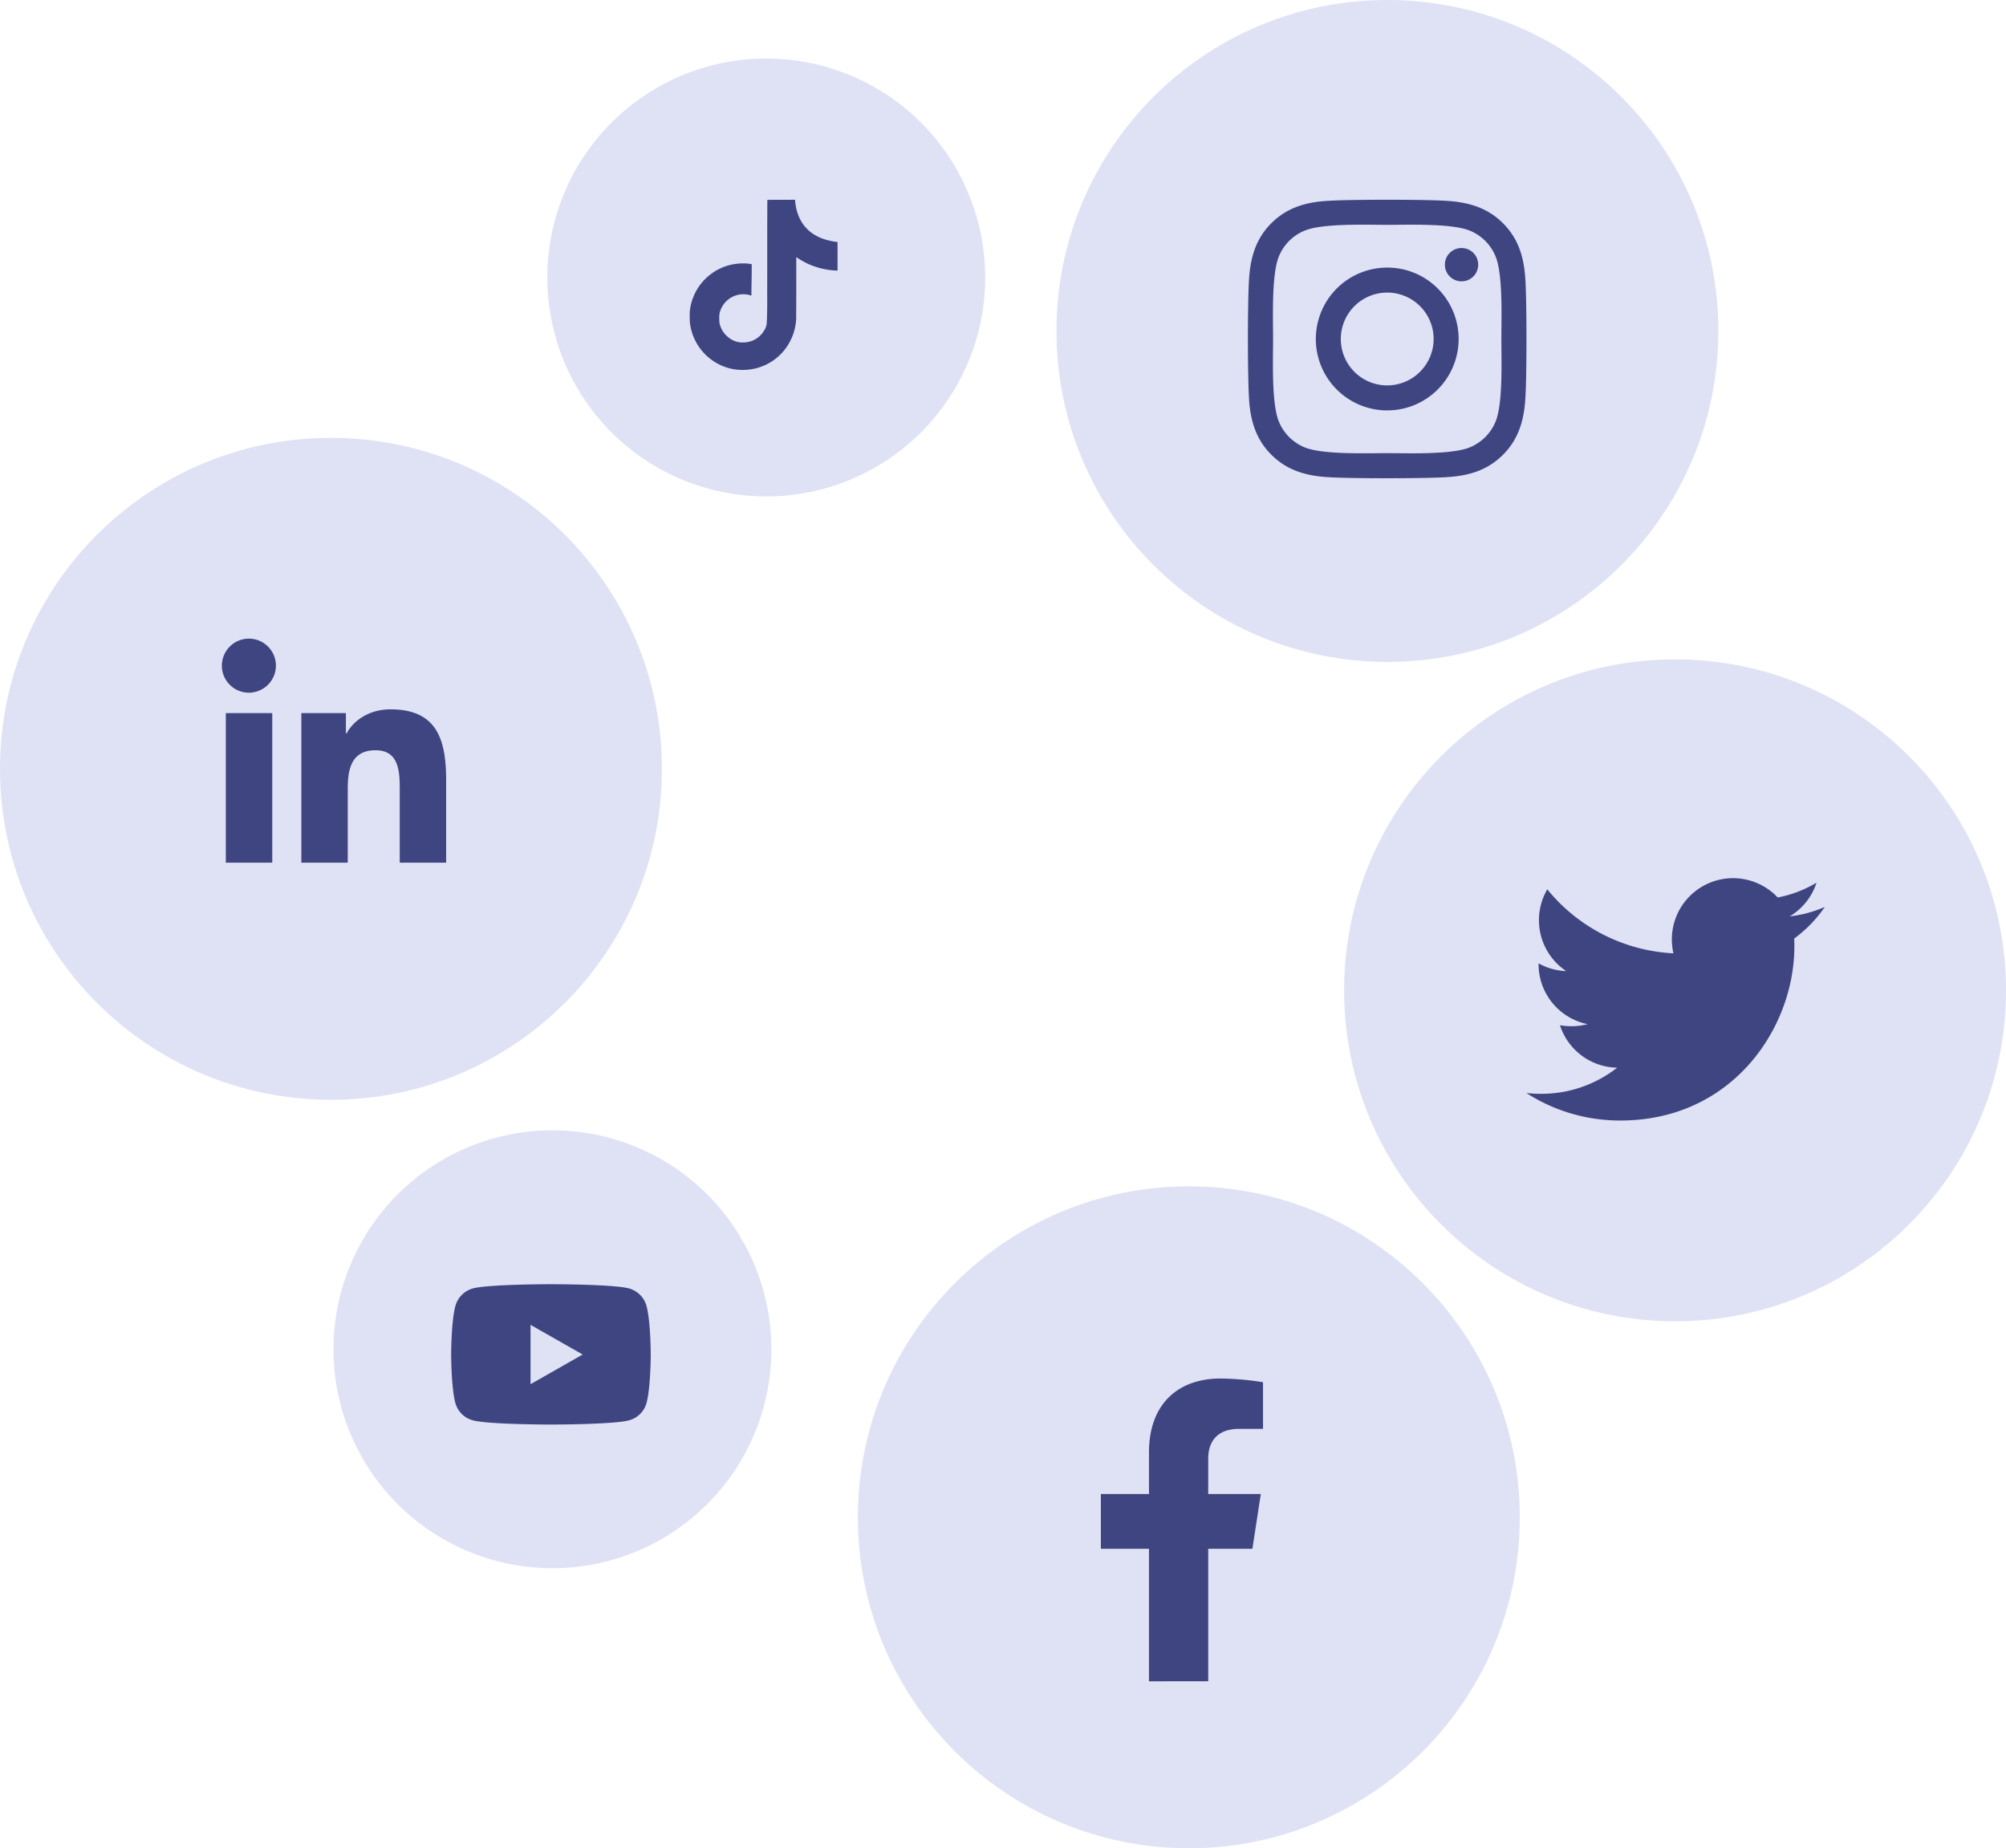
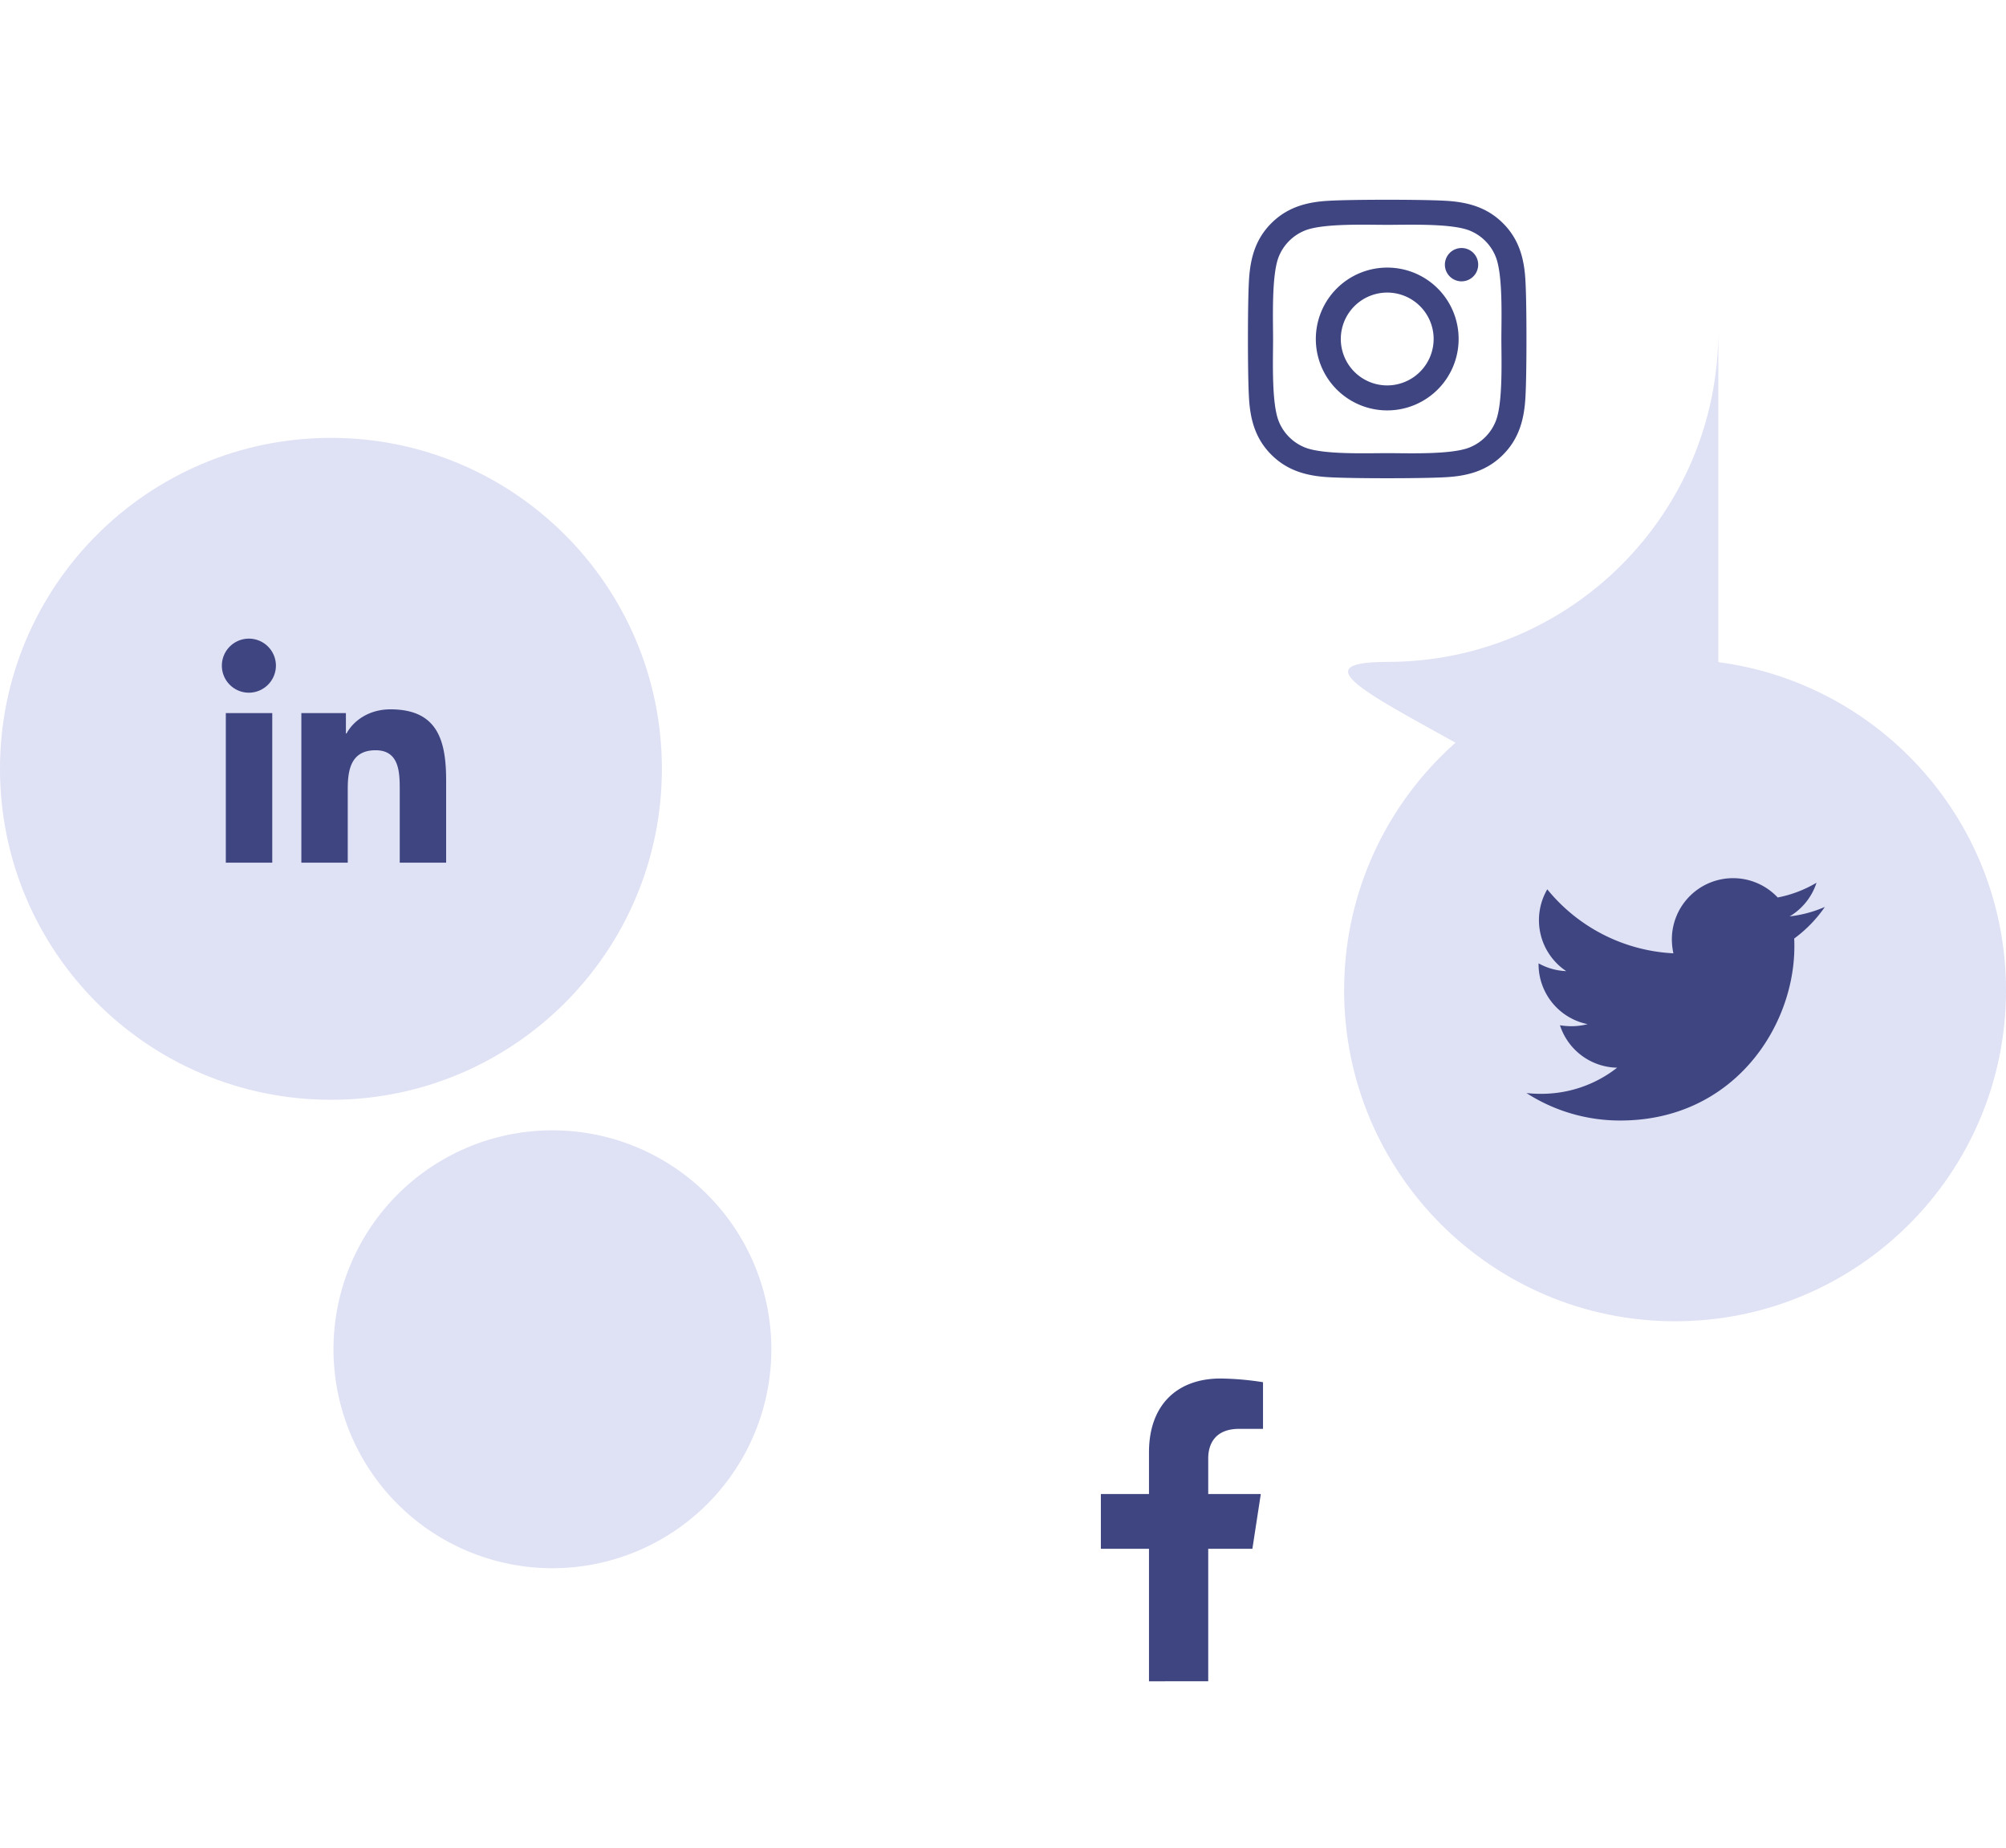
<svg xmlns="http://www.w3.org/2000/svg" width="1160.372" height="1069.075" viewBox="0 0 1160.372 1069.075">
  <g id="Group_5325" data-name="Group 5325" transform="translate(-871.827 -552)">
    <g id="Group_5242" data-name="Group 5242" transform="translate(871.827 552)">
-       <path id="Path_4740" data-name="Path 4740" d="M744.619,268.153c0,105.726-85.708,191.434-191.434,191.434S361.762,373.879,361.762,268.153,447.469,76.719,553.185,76.719s191.434,85.708,191.434,191.434" transform="translate(249.356 -76.719)" fill="#dfe1f5" />
+       <path id="Path_4740" data-name="Path 4740" d="M744.619,268.153c0,105.726-85.708,191.434-191.434,191.434s191.434,85.708,191.434,191.434" transform="translate(249.356 -76.719)" fill="#dfe1f5" />
      <path id="Path_4741" data-name="Path 4741" d="M512.226,364.473c0,105.726-85.707,191.434-191.434,191.434S129.358,470.2,129.358,364.473s85.708-191.434,191.434-191.434,191.434,85.708,191.434,191.434" transform="translate(-129.358 80.239)" fill="#dfe1f5" />
      <path id="Path_4742" data-name="Path 4742" d="M807.906,413.186c0,105.726-85.708,191.434-191.434,191.434S425.038,518.913,425.038,413.186s85.707-191.423,191.434-191.423S807.906,307.47,807.906,413.186" transform="translate(352.467 159.637)" fill="#dfe1f5" />
-       <path id="Path_4743" data-name="Path 4743" d="M700.946,529.113c0,105.726-85.708,191.434-191.434,191.434S318.078,634.839,318.078,529.113s85.708-191.434,191.434-191.434,191.434,85.708,191.434,191.434" transform="translate(178.17 348.528)" fill="#dfe1f5" />
-       <path id="Path_4744" data-name="Path 4744" d="M503.032,216.239A126.634,126.634,0,1,1,376.4,89.6,126.632,126.632,0,0,1,503.032,216.239" transform="translate(66.849 -55.729)" fill="#dfe1f5" />
      <path id="Path_4745" data-name="Path 4745" d="M456,452A126.639,126.639,0,1,1,329.359,325.36,126.639,126.639,0,0,1,456,452" transform="translate(-9.811 328.454)" fill="#dfe1f5" />
    </g>
    <path id="Icon_awesome-linkedin-in" data-name="Icon awesome-linkedin-in" d="M29,129.577H2.14V43.066H29ZM15.558,31.265A15.632,15.632,0,1,1,31.116,15.559,15.689,15.689,0,0,1,15.558,31.265ZM129.55,129.577H102.744V87.464c0-10.037-.2-22.908-13.967-22.908-13.967,0-16.108,10.9-16.108,22.185v42.836H45.833V43.066H71.6v11.8h.376c3.587-6.8,12.348-13.97,25.418-13.97,27.189,0,32.187,17.9,32.187,41.159v47.522Z" transform="translate(1000.314 921.408)" fill="#3e4581" />
    <path id="Icon_awesome-instagram" data-name="Icon awesome-instagram" d="M80.57,41.479a41.3,41.3,0,1,0,41.3,41.3A41.233,41.233,0,0,0,80.57,41.479Zm0,68.148a26.85,26.85,0,1,1,26.85-26.85,26.9,26.9,0,0,1-26.85,26.85Zm52.621-69.838a9.633,9.633,0,1,1-9.633-9.633A9.61,9.61,0,0,1,133.191,39.789Zm27.353,9.777c-.611-12.9-3.558-24.334-13.011-33.751C138.115,6.4,126.685,3.451,113.782,2.8c-13.3-.755-53.16-.755-66.459,0-12.868.611-24.3,3.558-33.751,12.975S1.208,36.626.561,49.53c-.755,13.3-.755,53.16,0,66.459.611,12.9,3.558,24.334,13.011,33.751S34.419,162.1,47.323,162.751c13.3.755,53.16.755,66.459,0,12.9-.611,24.334-3.558,33.751-13.011,9.417-9.417,12.364-20.847,13.011-33.751.755-13.3.755-53.124,0-66.423Zm-17.181,80.692a27.183,27.183,0,0,1-15.312,15.312c-10.6,4.205-35.763,3.235-47.481,3.235s-36.914.935-47.481-3.235a27.183,27.183,0,0,1-15.312-15.312c-4.205-10.6-3.235-35.763-3.235-47.481S13.608,45.864,17.778,35.3A27.183,27.183,0,0,1,33.089,19.985c10.6-4.205,35.763-3.235,47.481-3.235s36.914-.935,47.481,3.235A27.183,27.183,0,0,1,143.363,35.3c4.205,10.6,3.235,35.763,3.235,47.481S147.568,119.691,143.363,130.258Z" transform="translate(1593.698 665.308)" fill="#3e4581" />
    <path id="Icon_awesome-twitter" data-name="Icon awesome-twitter" d="M154.862,38.318c.11,1.533.11,3.067.11,4.6,0,46.765-35.594,100.649-100.649,100.649A99.967,99.967,0,0,1,0,127.687a73.18,73.18,0,0,0,8.543.438A70.846,70.846,0,0,0,52.46,113.011,35.438,35.438,0,0,1,19.385,88.478a44.607,44.607,0,0,0,6.681.548,37.414,37.414,0,0,0,9.309-1.2A35.38,35.38,0,0,1,7.009,53.1v-.438A35.626,35.626,0,0,0,23,57.155,35.428,35.428,0,0,1,12.047,9.842,100.552,100.552,0,0,0,84.988,46.86a39.935,39.935,0,0,1-.876-8.1,35.409,35.409,0,0,1,61.222-24.2,69.647,69.647,0,0,0,22.452-8.543A35.28,35.28,0,0,1,152.233,25.5,70.917,70.917,0,0,0,172.6,20.028a76.042,76.042,0,0,1-17.742,18.29Z" transform="translate(1754.808 1056.568)" fill="#3e4581" />
    <path id="Icon_awesome-facebook-f" data-name="Icon awesome-facebook-f" d="M89.26,98.511l4.864-31.694H63.712V46.249c0-8.671,4.248-17.123,17.869-17.123H95.407V2.141A168.6,168.6,0,0,0,70.865,0C45.82,0,29.449,15.18,29.449,42.661V66.816H1.609V98.511h27.84v76.62H63.712V98.511Z" transform="translate(1507.012 1349.368)" fill="#3e4581" />
-     <path id="Icon_simple-tiktok" data-name="Icon simple-tiktok" d="M47.283.082C52.656,0,57.988.041,63.32,0,63.648,6.275,65.9,12.673,70.5,17.1c4.594,4.553,11.074,6.644,17.39,7.342V40.973A43.9,43.9,0,0,1,70.661,37a50.674,50.674,0,0,1-6.644-3.814c-.041,11.976.041,23.952-.082,35.888A31.327,31.327,0,0,1,58.4,85.228a30.557,30.557,0,0,1-24.24,13.166,29.906,29.906,0,0,1-16.734-4.224A30.929,30.929,0,0,1,2.454,70.75c-.082-2.051-.123-4.1-.041-6.111a30.877,30.877,0,0,1,35.806-27.4c.082,6.07-.164,12.14-.164,18.21a14.072,14.072,0,0,0-17.964,8.7c-.861,2.092-.615,4.389-.574,6.6.984,6.726,7.465,12.386,14.355,11.771a13.779,13.779,0,0,0,11.361-6.6,9.463,9.463,0,0,0,1.682-4.348c.41-7.342.246-14.642.287-21.984.041-16.529-.041-33.017.082-49.5Z" transform="translate(1268.422 667.546)" fill="#3e4581" />
-     <path id="Icon_awesome-youtube" data-name="Icon awesome-youtube" d="M114.077,17.2A14.5,14.5,0,0,0,103.871,6.928c-9-2.428-45.1-2.428-45.1-2.428s-36.1,0-45.1,2.428A14.505,14.505,0,0,0,3.462,17.2C1.05,26.261,1.05,45.166,1.05,45.166s0,18.9,2.412,27.966A14.289,14.289,0,0,0,13.668,83.24c9,2.428,45.1,2.428,45.1,2.428s36.1,0,45.1-2.428a14.289,14.289,0,0,0,10.206-10.108c2.412-9.061,2.412-27.966,2.412-27.966s0-18.9-2.412-27.966ZM46.963,62.33V28L77.134,45.166,46.963,62.33Z" transform="translate(1131.754 1290.327)" fill="#3e4581" />
  </g>
</svg>